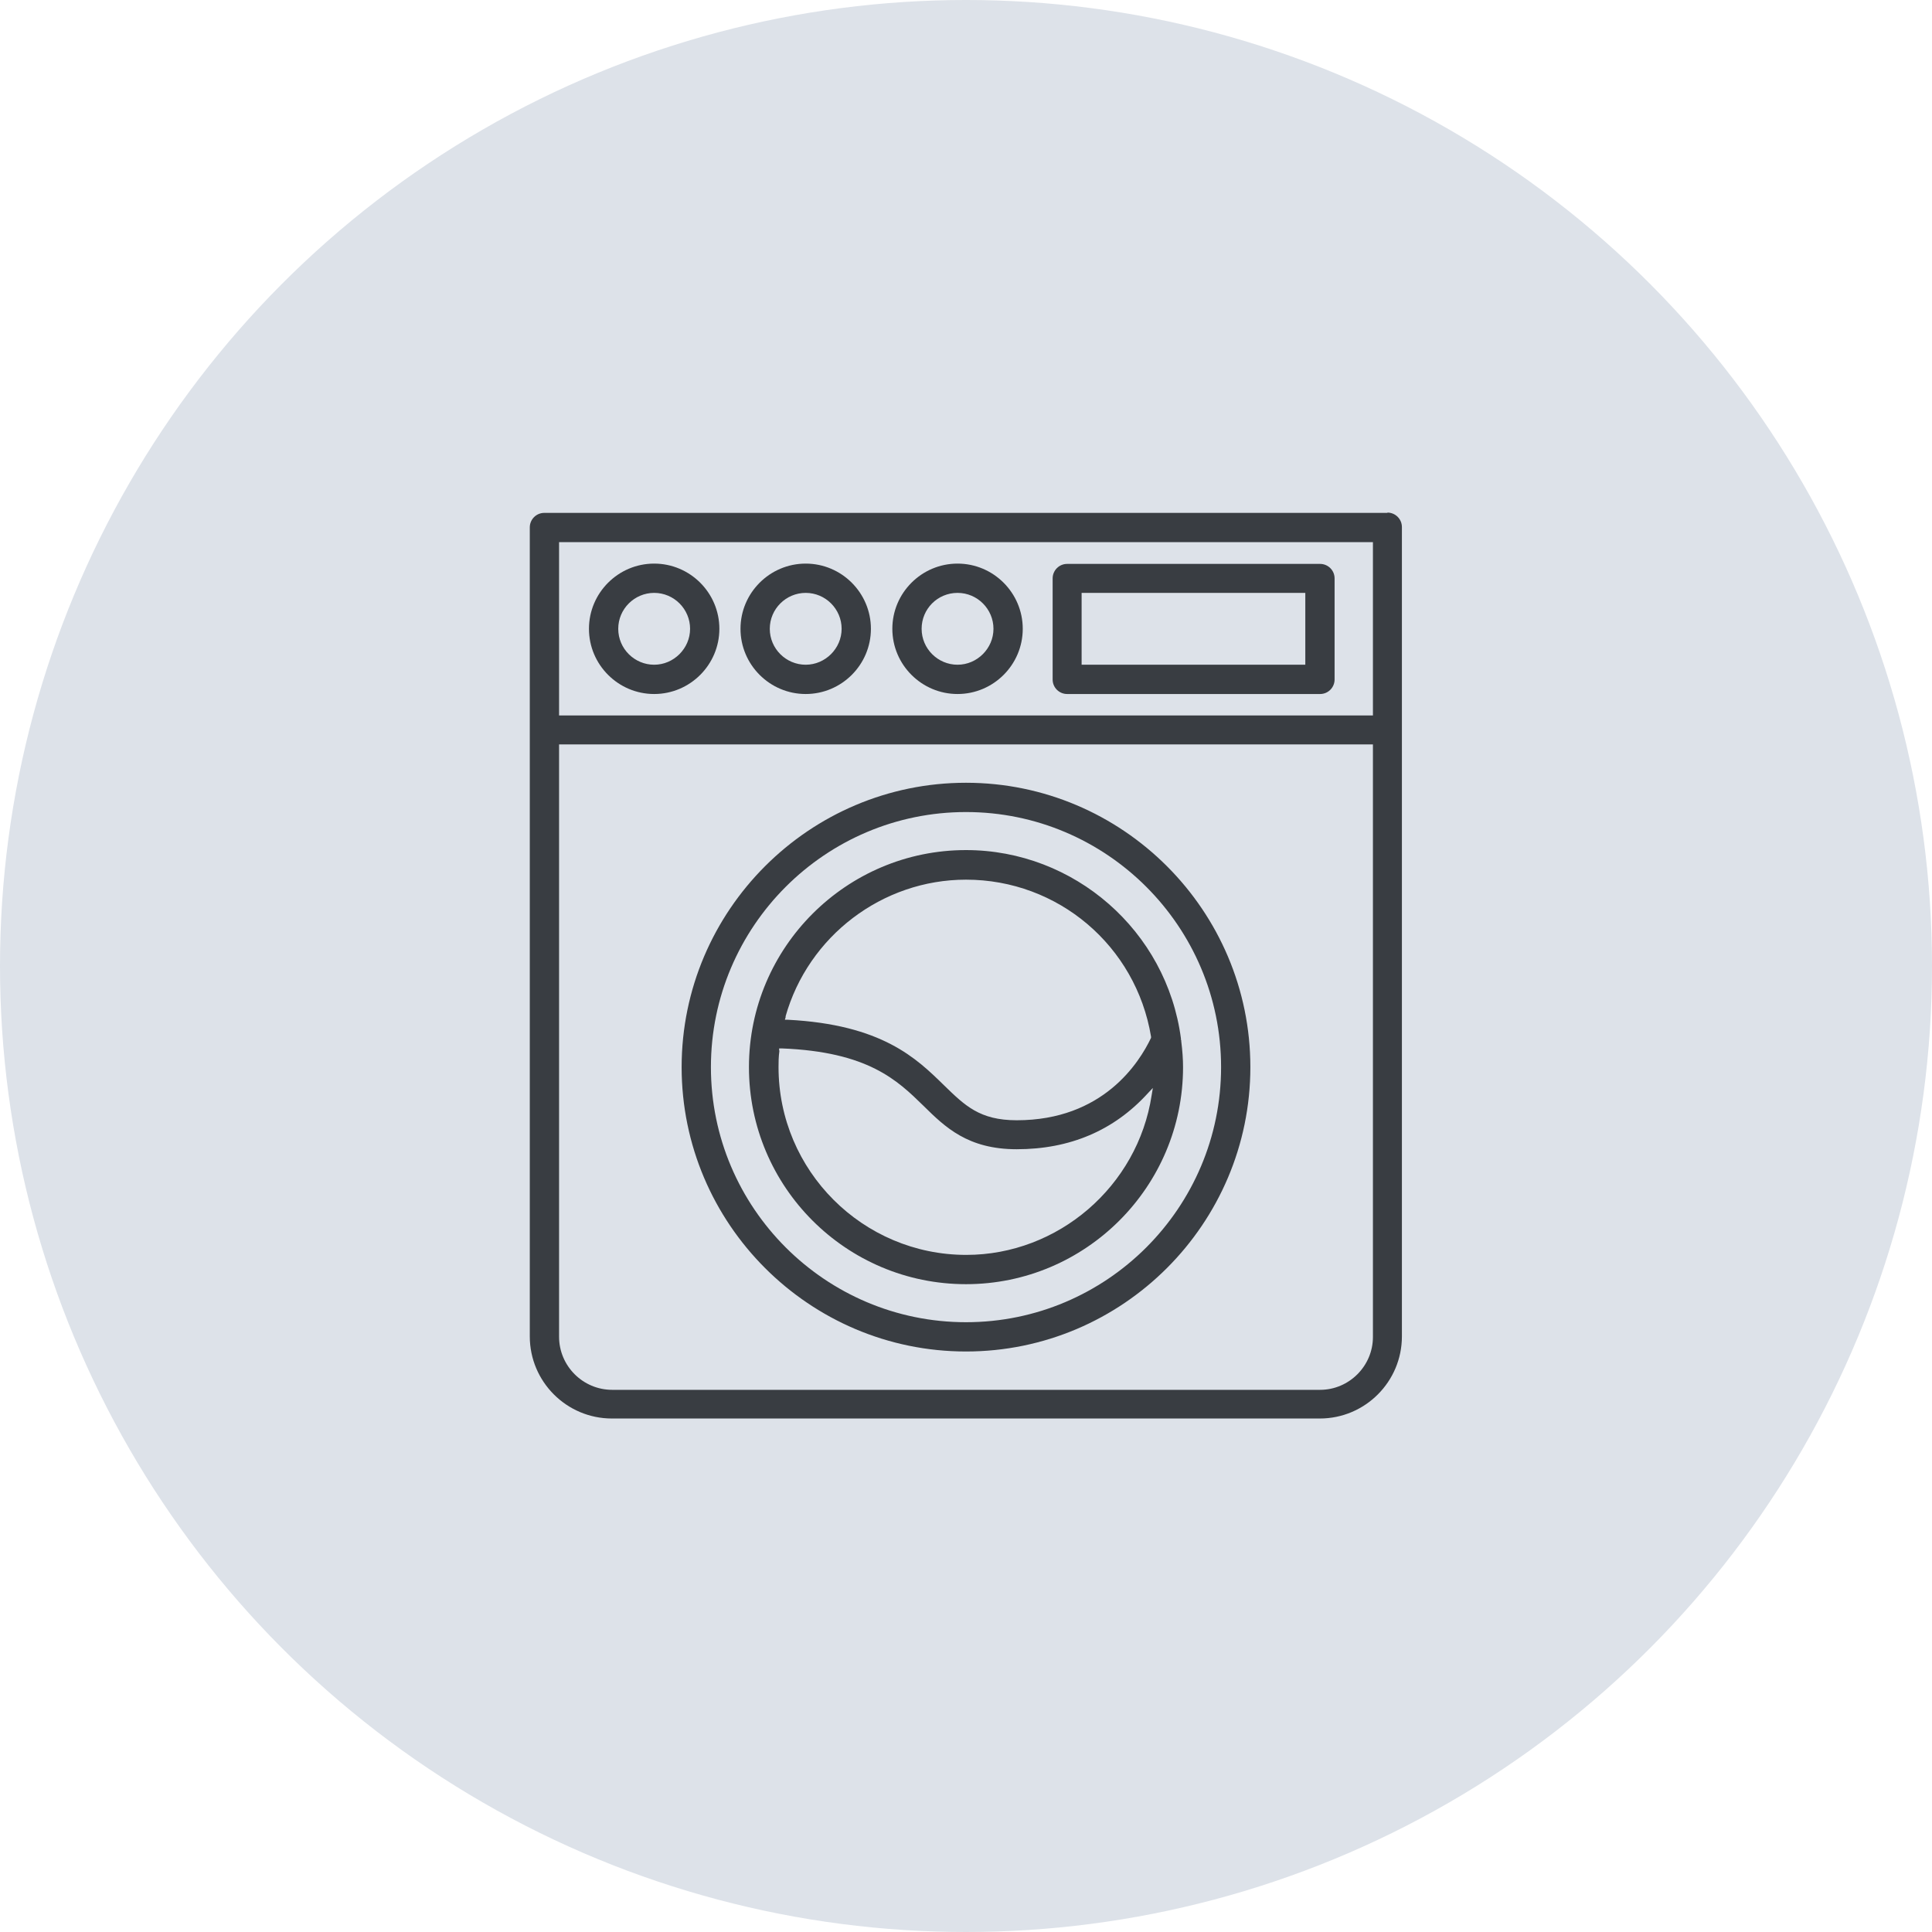
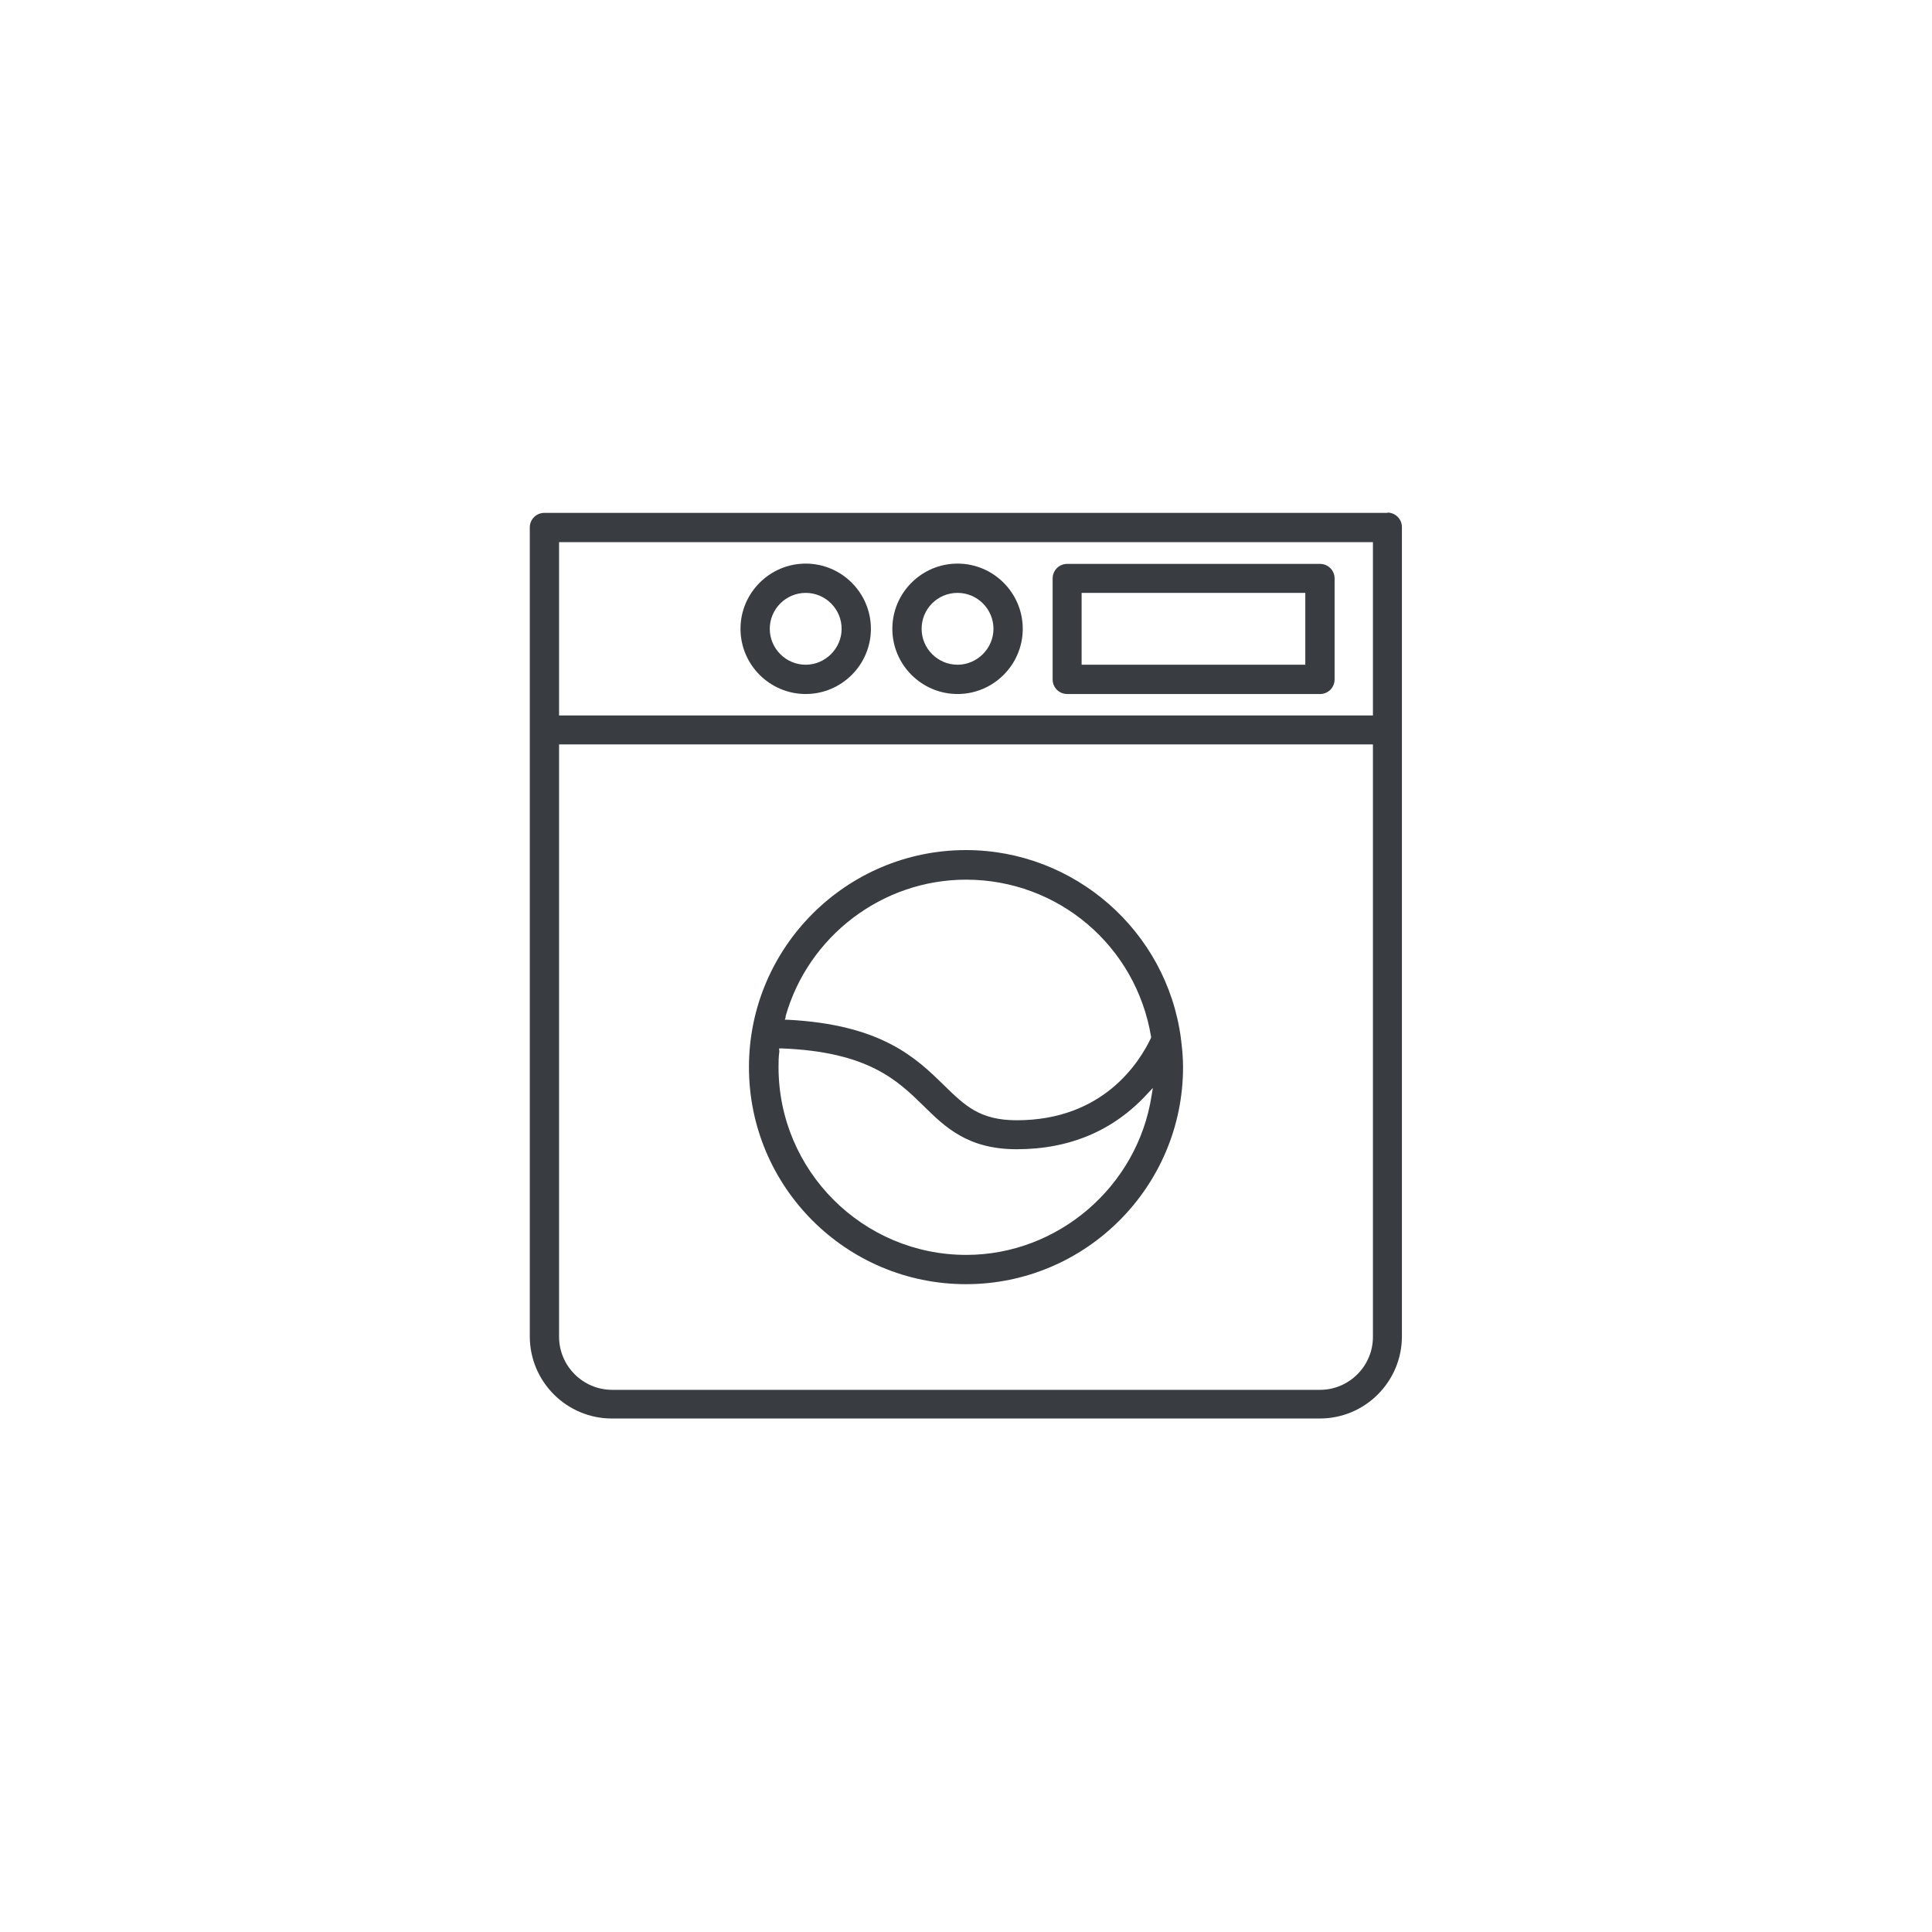
<svg xmlns="http://www.w3.org/2000/svg" id="Layer_1" data-name="Layer 1" width="64" height="64" viewBox="0 0 64 64">
  <defs>
    <style>
      .cls-1 {
        fill: #393d42;
      }

      .cls-1, .cls-2 {
        stroke-width: 0px;
      }

      .cls-2 {
        fill: #dde2e9;
      }
    </style>
  </defs>
-   <circle class="cls-2" cx="32" cy="32" r="32" />
  <g>
    <path class="cls-1" d="M45.96,16.99h-27.93c-.27,0-.48.22-.48.48v26.8c0,1.5,1.22,2.72,2.72,2.72h23.45c1.5,0,2.72-1.22,2.72-2.72v-26.81c0-.27-.22-.48-.48-.48ZM45.48,44.29c0,.96-.79,1.75-1.75,1.75h-23.45c-.97,0-1.76-.79-1.76-1.76v-19.62h26.96v19.62ZM45.48,23.7h-26.96v-5.74h26.96v5.74Z" />
    <path class="cls-1" d="M26.69,22.99c1.19,0,2.16-.97,2.16-2.16s-.97-2.16-2.16-2.16-2.16.97-2.16,2.16.97,2.16,2.16,2.16ZM26.69,19.64c.66,0,1.19.54,1.19,1.19s-.54,1.19-1.19,1.19-1.19-.53-1.19-1.19.54-1.19,1.19-1.19Z" />
    <path class="cls-1" d="M31.72,22.99c1.19,0,2.16-.97,2.16-2.16s-.97-2.16-2.16-2.16-2.16.97-2.16,2.16.97,2.16,2.16,2.16ZM31.72,19.64c.66,0,1.19.54,1.19,1.19s-.54,1.19-1.19,1.19-1.19-.53-1.19-1.19.53-1.19,1.19-1.19Z" />
-     <path class="cls-1" d="M21.67,22.99c1.19,0,2.16-.97,2.16-2.16s-.97-2.16-2.16-2.16-2.16.97-2.16,2.16.97,2.16,2.16,2.16ZM21.67,19.64c.66,0,1.19.54,1.19,1.19s-.54,1.19-1.19,1.19-1.19-.53-1.19-1.19.54-1.19,1.19-1.19Z" />
-     <path class="cls-1" d="M32,44.77c5.19,0,9.42-4.23,9.42-9.42s-4.23-9.42-9.42-9.42-9.42,4.23-9.42,9.42,4.23,9.42,9.42,9.42ZM32,26.9c4.66,0,8.45,3.79,8.45,8.45s-3.79,8.45-8.45,8.45-8.45-3.79-8.45-8.45,3.79-8.45,8.45-8.45Z" />
    <path class="cls-1" d="M32,42.54c3.96,0,7.19-3.22,7.19-7.19,0-.26-.02-.54-.06-.86v-.02s0-.02,0-.02h-.01s0-.05,0-.05c-.47-3.56-3.53-6.24-7.12-6.24-3.96,0-7.19,3.22-7.19,7.19s3.22,7.19,7.19,7.19ZM26.02,33.68c.75-2.67,3.21-4.54,5.98-4.54,3.05,0,5.63,2.19,6.13,5.2v.02s0,.02,0,.02c-.39.82-1.59,2.73-4.45,2.73-1.23,0-1.72-.49-2.41-1.16-.91-.89-2.05-2.01-5.18-2.17h-.09s.03-.1.03-.1ZM25.81,34.8v-.07s.08,0,.08,0c2.87.11,3.84,1.06,4.7,1.9.72.71,1.47,1.44,3.09,1.44,1.76,0,3.22-.62,4.34-1.85l.17-.18-.04.24c-.46,3.02-3.1,5.29-6.14,5.29-3.43,0-6.22-2.79-6.22-6.22,0-.16,0-.33.03-.55Z" />
    <path class="cls-1" d="M35.35,22.99h8.38c.27,0,.48-.22.48-.48v-3.35c0-.27-.22-.48-.48-.48h-8.38c-.27,0-.48.22-.48.48v3.35c0,.27.22.48.48.48ZM35.83,19.64h7.41v2.38h-7.41v-2.38Z" />
  </g>
</svg>